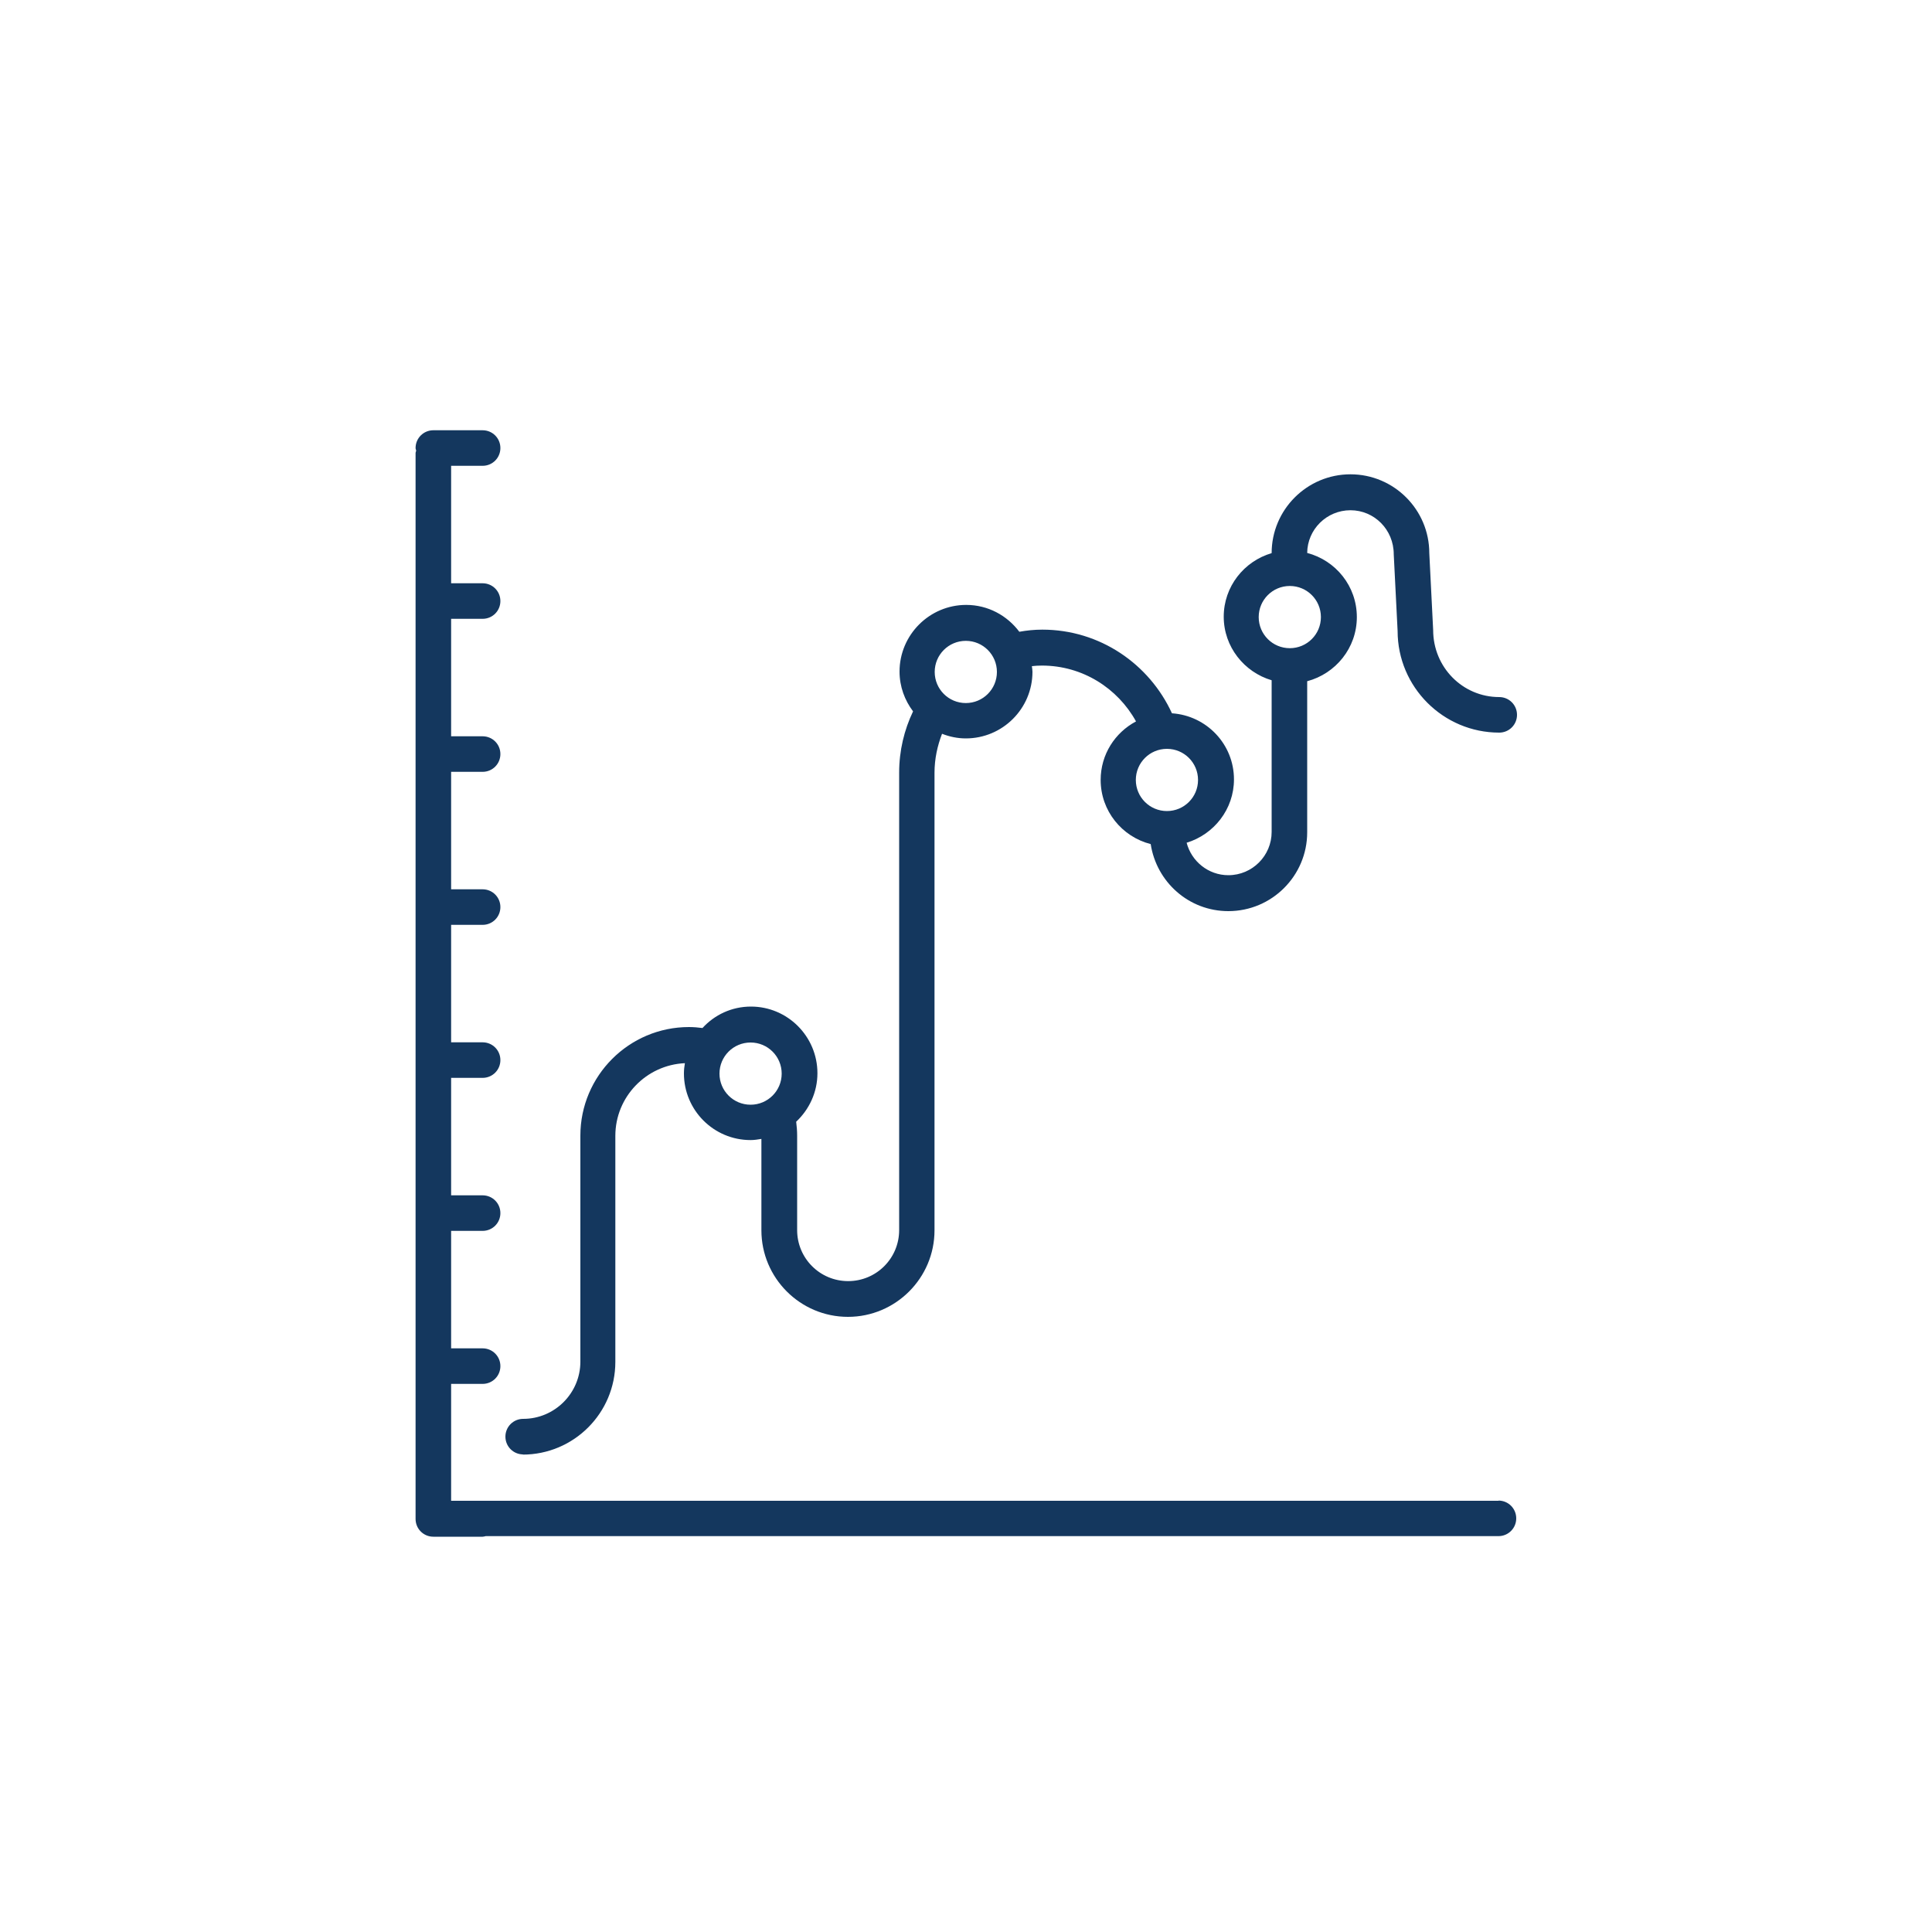
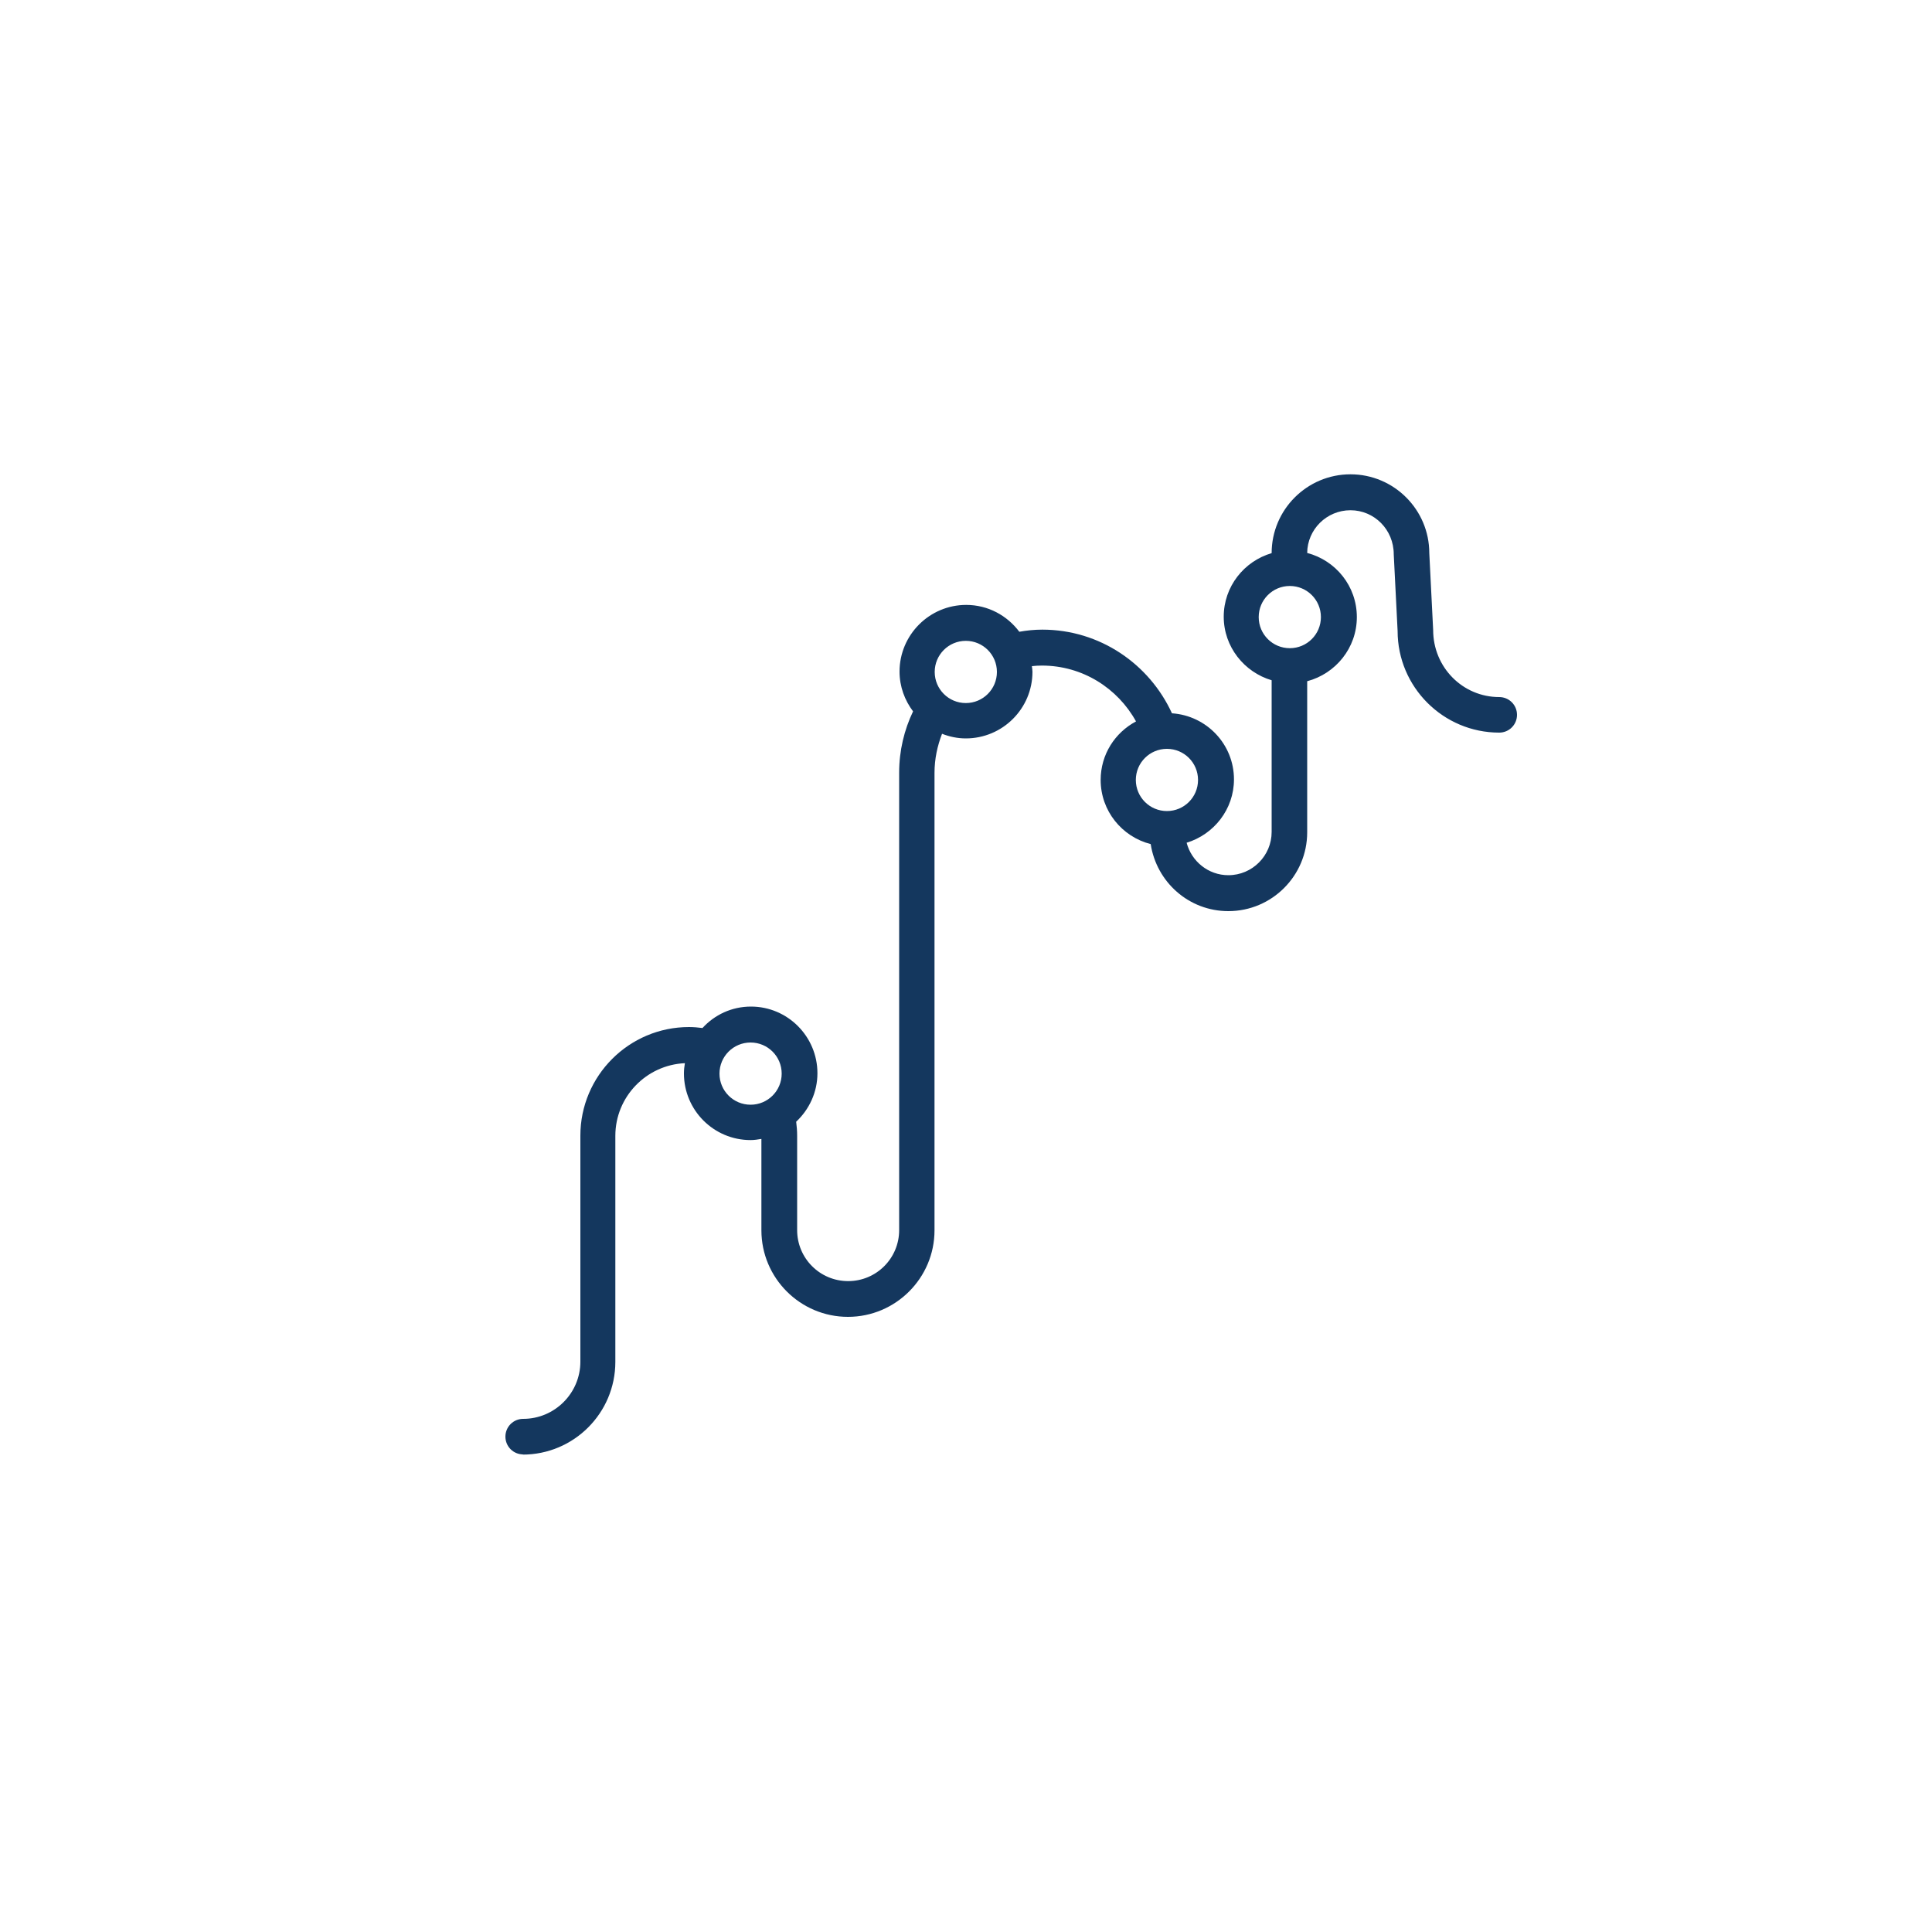
<svg xmlns="http://www.w3.org/2000/svg" id="Layer_1" version="1.1" viewBox="0 0 100 100">
  <defs>
    <style>
      .st0 {
        fill: #14375e;
      }
    </style>
  </defs>
-   <path class="st0" d="M77.57,77.68H23.35v-6.05h1.63c.51,0,.92-.41.92-.92s-.41-.92-.92-.92h-1.63v-6.08h1.63c.51,0,.92-.41.92-.92s-.41-.92-.92-.92h-1.63v-6.08h1.63c.51,0,.92-.41.92-.92s-.41-.92-.92-.92h-1.63v-6.08h1.63c.51,0,.92-.41.92-.92s-.41-.92-.92-.92h-1.63v-6.08h1.63c.51,0,.92-.41.92-.92s-.41-.92-.92-.92h-1.63v-6.08h1.63c.51,0,.92-.41.92-.92s-.41-.92-.92-.92h-1.63v-6.08h1.63c.51,0,.92-.41.92-.92s-.41-.92-.92-.92h-2.55c-.51,0-.92.41-.92.92,0,.05.02.08.03.13,0,.04-.03.08-.03.13v55.13s0,.01,0,.02c0,0,0,0,0,.02,0,.51.41.92.92.92h2.55c.06,0,.11-.02.16-.03h52.42c.51,0,.92-.41.92-.92s-.41-.92-.92-.92Z" />
  <path class="st0" d="M27.05,75.29c2.65,0,4.8-2.15,4.8-4.8v-11.7c0-2.02,1.6-3.67,3.6-3.76-.03.17-.05.35-.05.53,0,1.9,1.54,3.45,3.45,3.45.19,0,.38-.03.56-.06v4.73c0,2.47,2.01,4.48,4.48,4.48s4.48-2.01,4.48-4.48v-23.68c0-.72.15-1.4.39-2.02.38.15.8.24,1.23.24,1.9,0,3.45-1.54,3.45-3.45,0-.1-.02-.19-.03-.29.17-.02.34-.03.52-.03,2.1,0,3.92,1.17,4.87,2.89-1.09.58-1.83,1.71-1.83,3.03,0,1.6,1.1,2.94,2.59,3.32.3,1.96,1.97,3.47,4.02,3.47,2.25,0,4.08-1.83,4.08-4.08v-7.82c1.47-.39,2.57-1.72,2.57-3.32s-1.09-2.93-2.57-3.32c.01-1.22,1.01-2.21,2.24-2.21s2.24,1,2.24,2.28l.2,3.97c0,2.9,2.36,5.26,5.26,5.26.51,0,.92-.41.92-.92s-.41-.92-.92-.92c-1.89,0-3.42-1.54-3.42-3.47l-.2-3.98c0-2.25-1.83-4.08-4.08-4.08s-4.08,1.83-4.08,4.08c-1.43.42-2.48,1.73-2.48,3.29s1.06,2.87,2.48,3.29v7.85c0,1.23-1,2.24-2.24,2.24-1.04,0-1.91-.72-2.16-1.68,1.41-.43,2.45-1.73,2.45-3.28,0-1.82-1.42-3.3-3.21-3.42-1.17-2.55-3.73-4.33-6.71-4.33-.41,0-.8.04-1.19.11-.63-.84-1.62-1.39-2.75-1.39-1.9,0-3.45,1.55-3.45,3.45,0,.78.27,1.49.7,2.06-.46.96-.72,2.04-.72,3.17v23.68c0,1.46-1.18,2.64-2.64,2.64s-2.64-1.18-2.64-2.64v-4.89c0-.24-.02-.48-.05-.72.67-.63,1.1-1.52,1.1-2.51,0-1.9-1.54-3.45-3.44-3.45-1,0-1.89.43-2.51,1.11-.23-.03-.46-.05-.7-.05-3.1,0-5.62,2.52-5.62,5.62v11.7c0,1.63-1.33,2.96-2.96,2.96-.51,0-.92.41-.92.92s.41.92.92.92ZM65.15,31.94c0-.89.72-1.61,1.61-1.61s1.61.72,1.61,1.61-.72,1.61-1.61,1.61-1.61-.72-1.61-1.61ZM62.01,40.37c0,.89-.72,1.61-1.61,1.61s-1.61-.72-1.61-1.61.72-1.61,1.61-1.61,1.61.72,1.61,1.61ZM49.99,33.17c.89,0,1.61.72,1.61,1.61s-.72,1.61-1.61,1.61-1.61-.72-1.61-1.61.72-1.61,1.61-1.61ZM38.85,53.96c.89,0,1.61.72,1.61,1.61s-.72,1.61-1.61,1.61-1.61-.72-1.61-1.61.72-1.61,1.61-1.61Z" />
</svg>